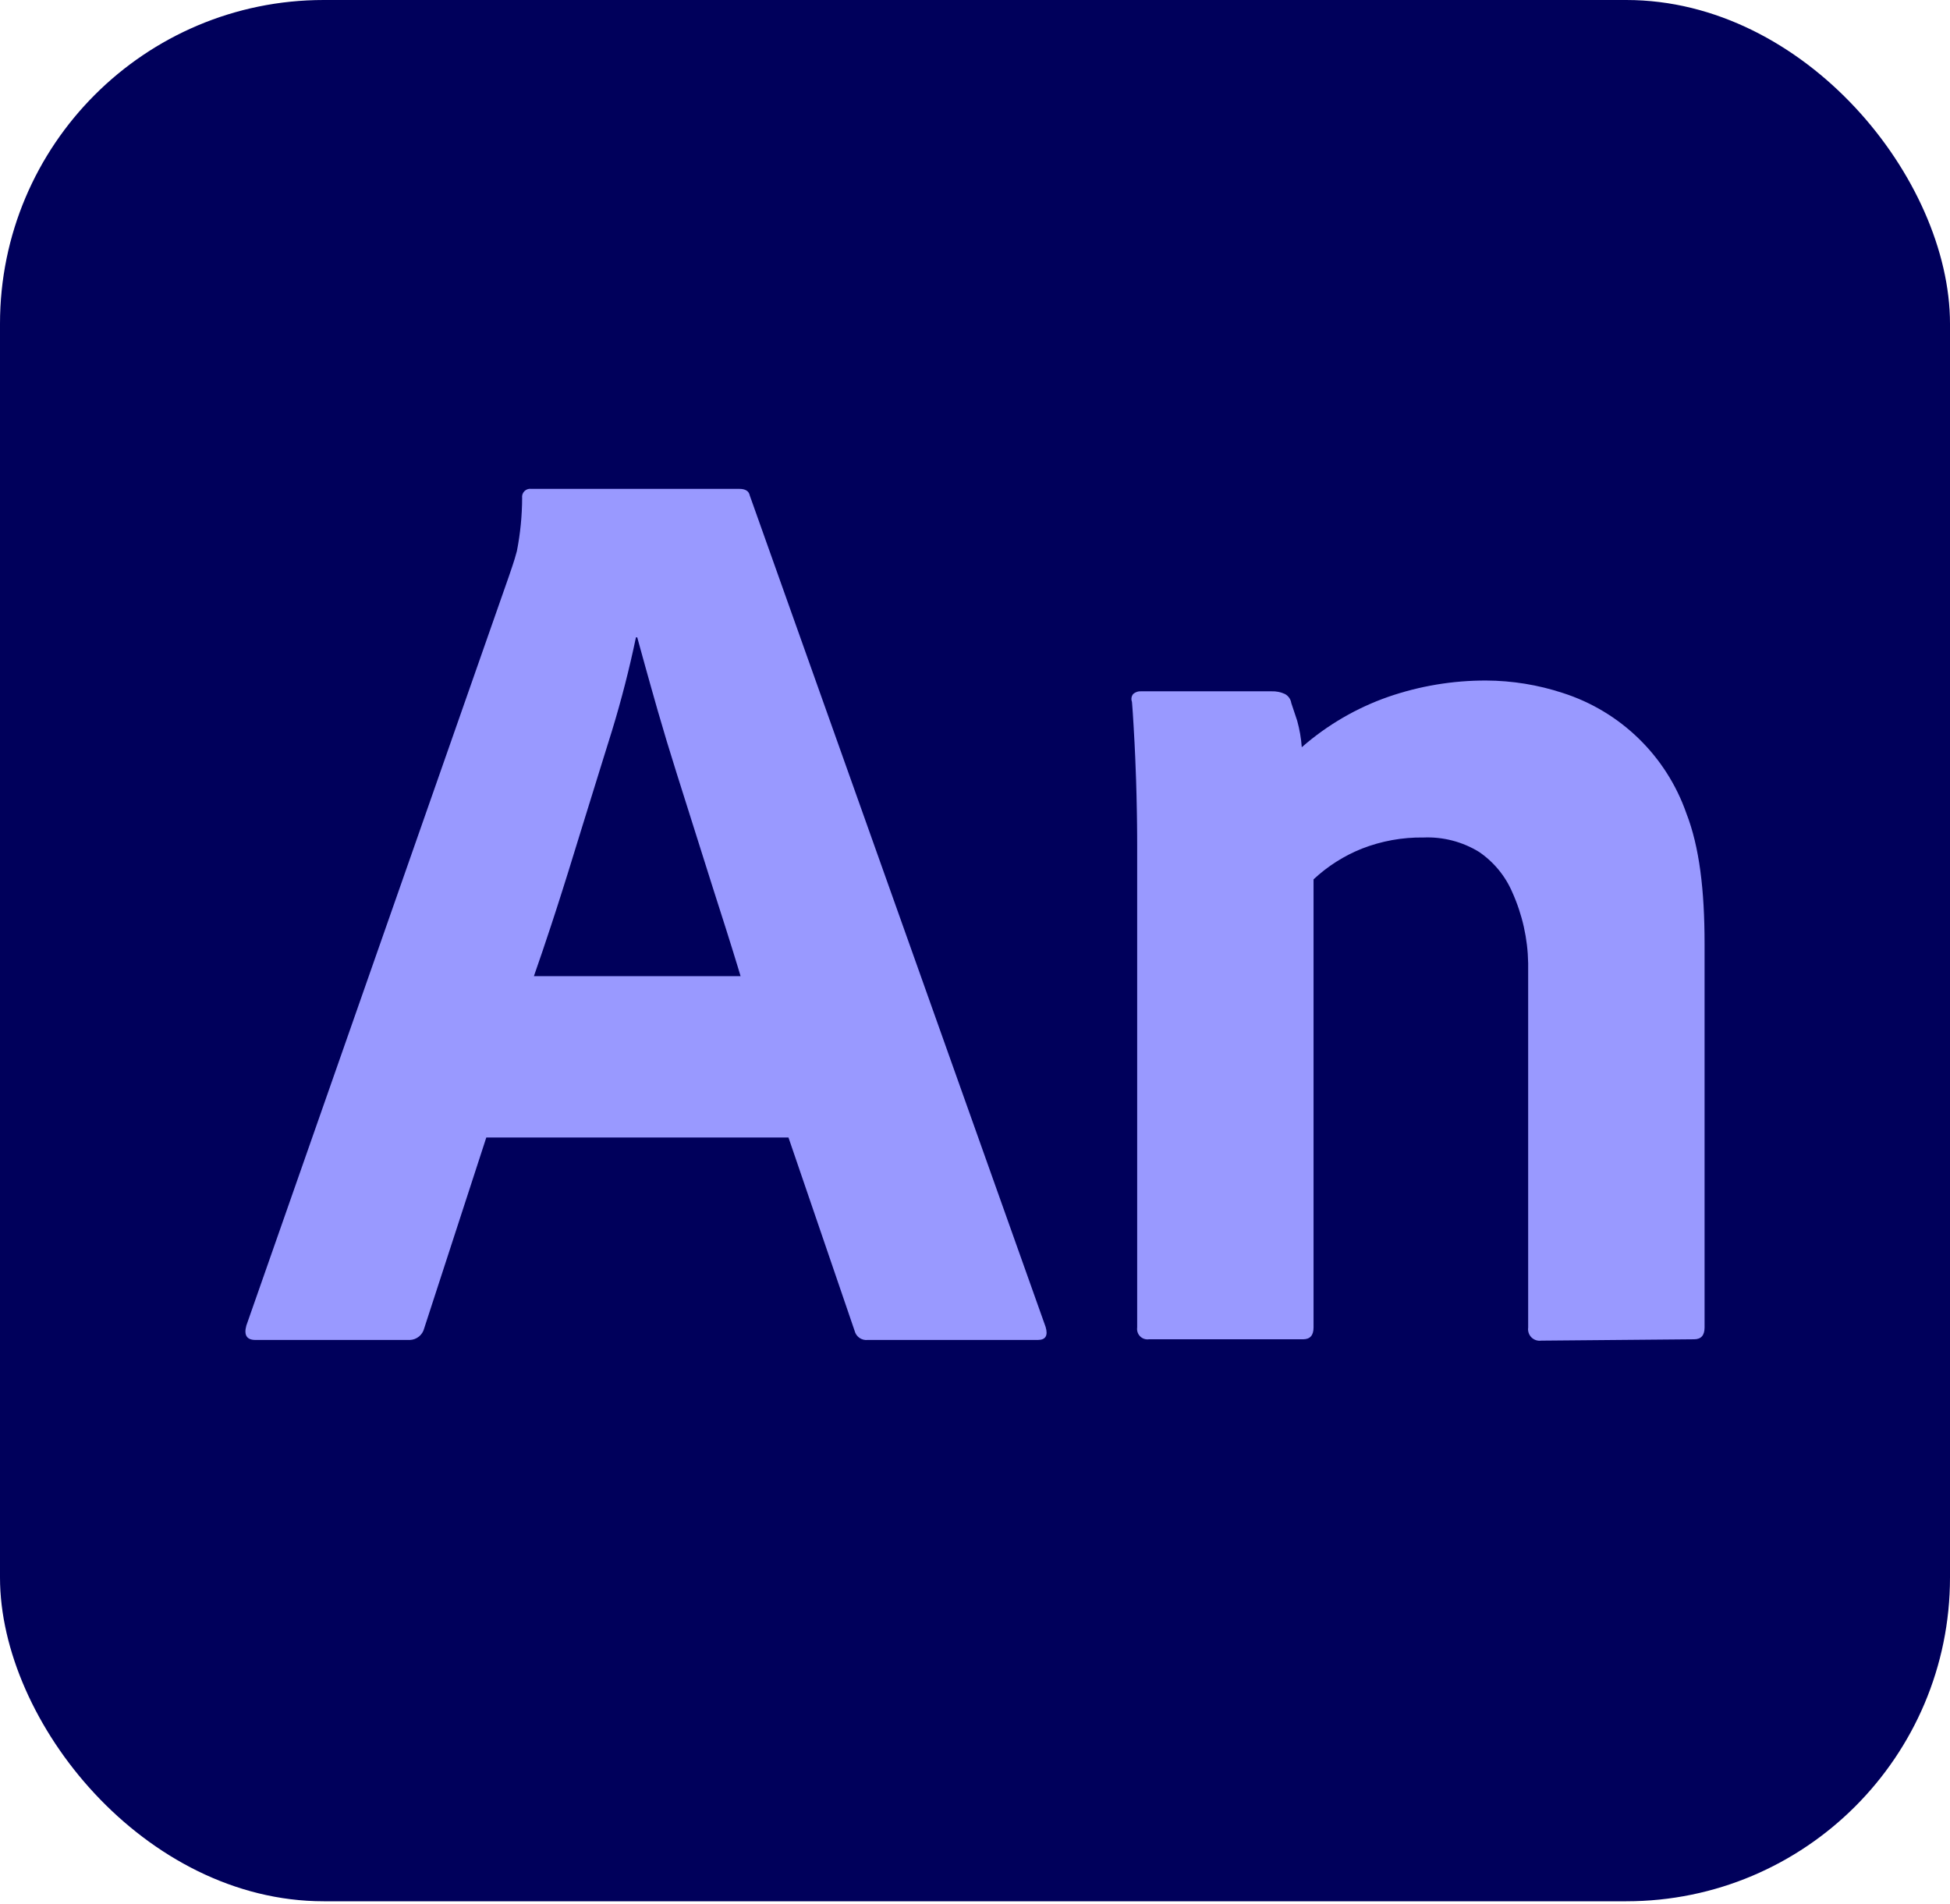
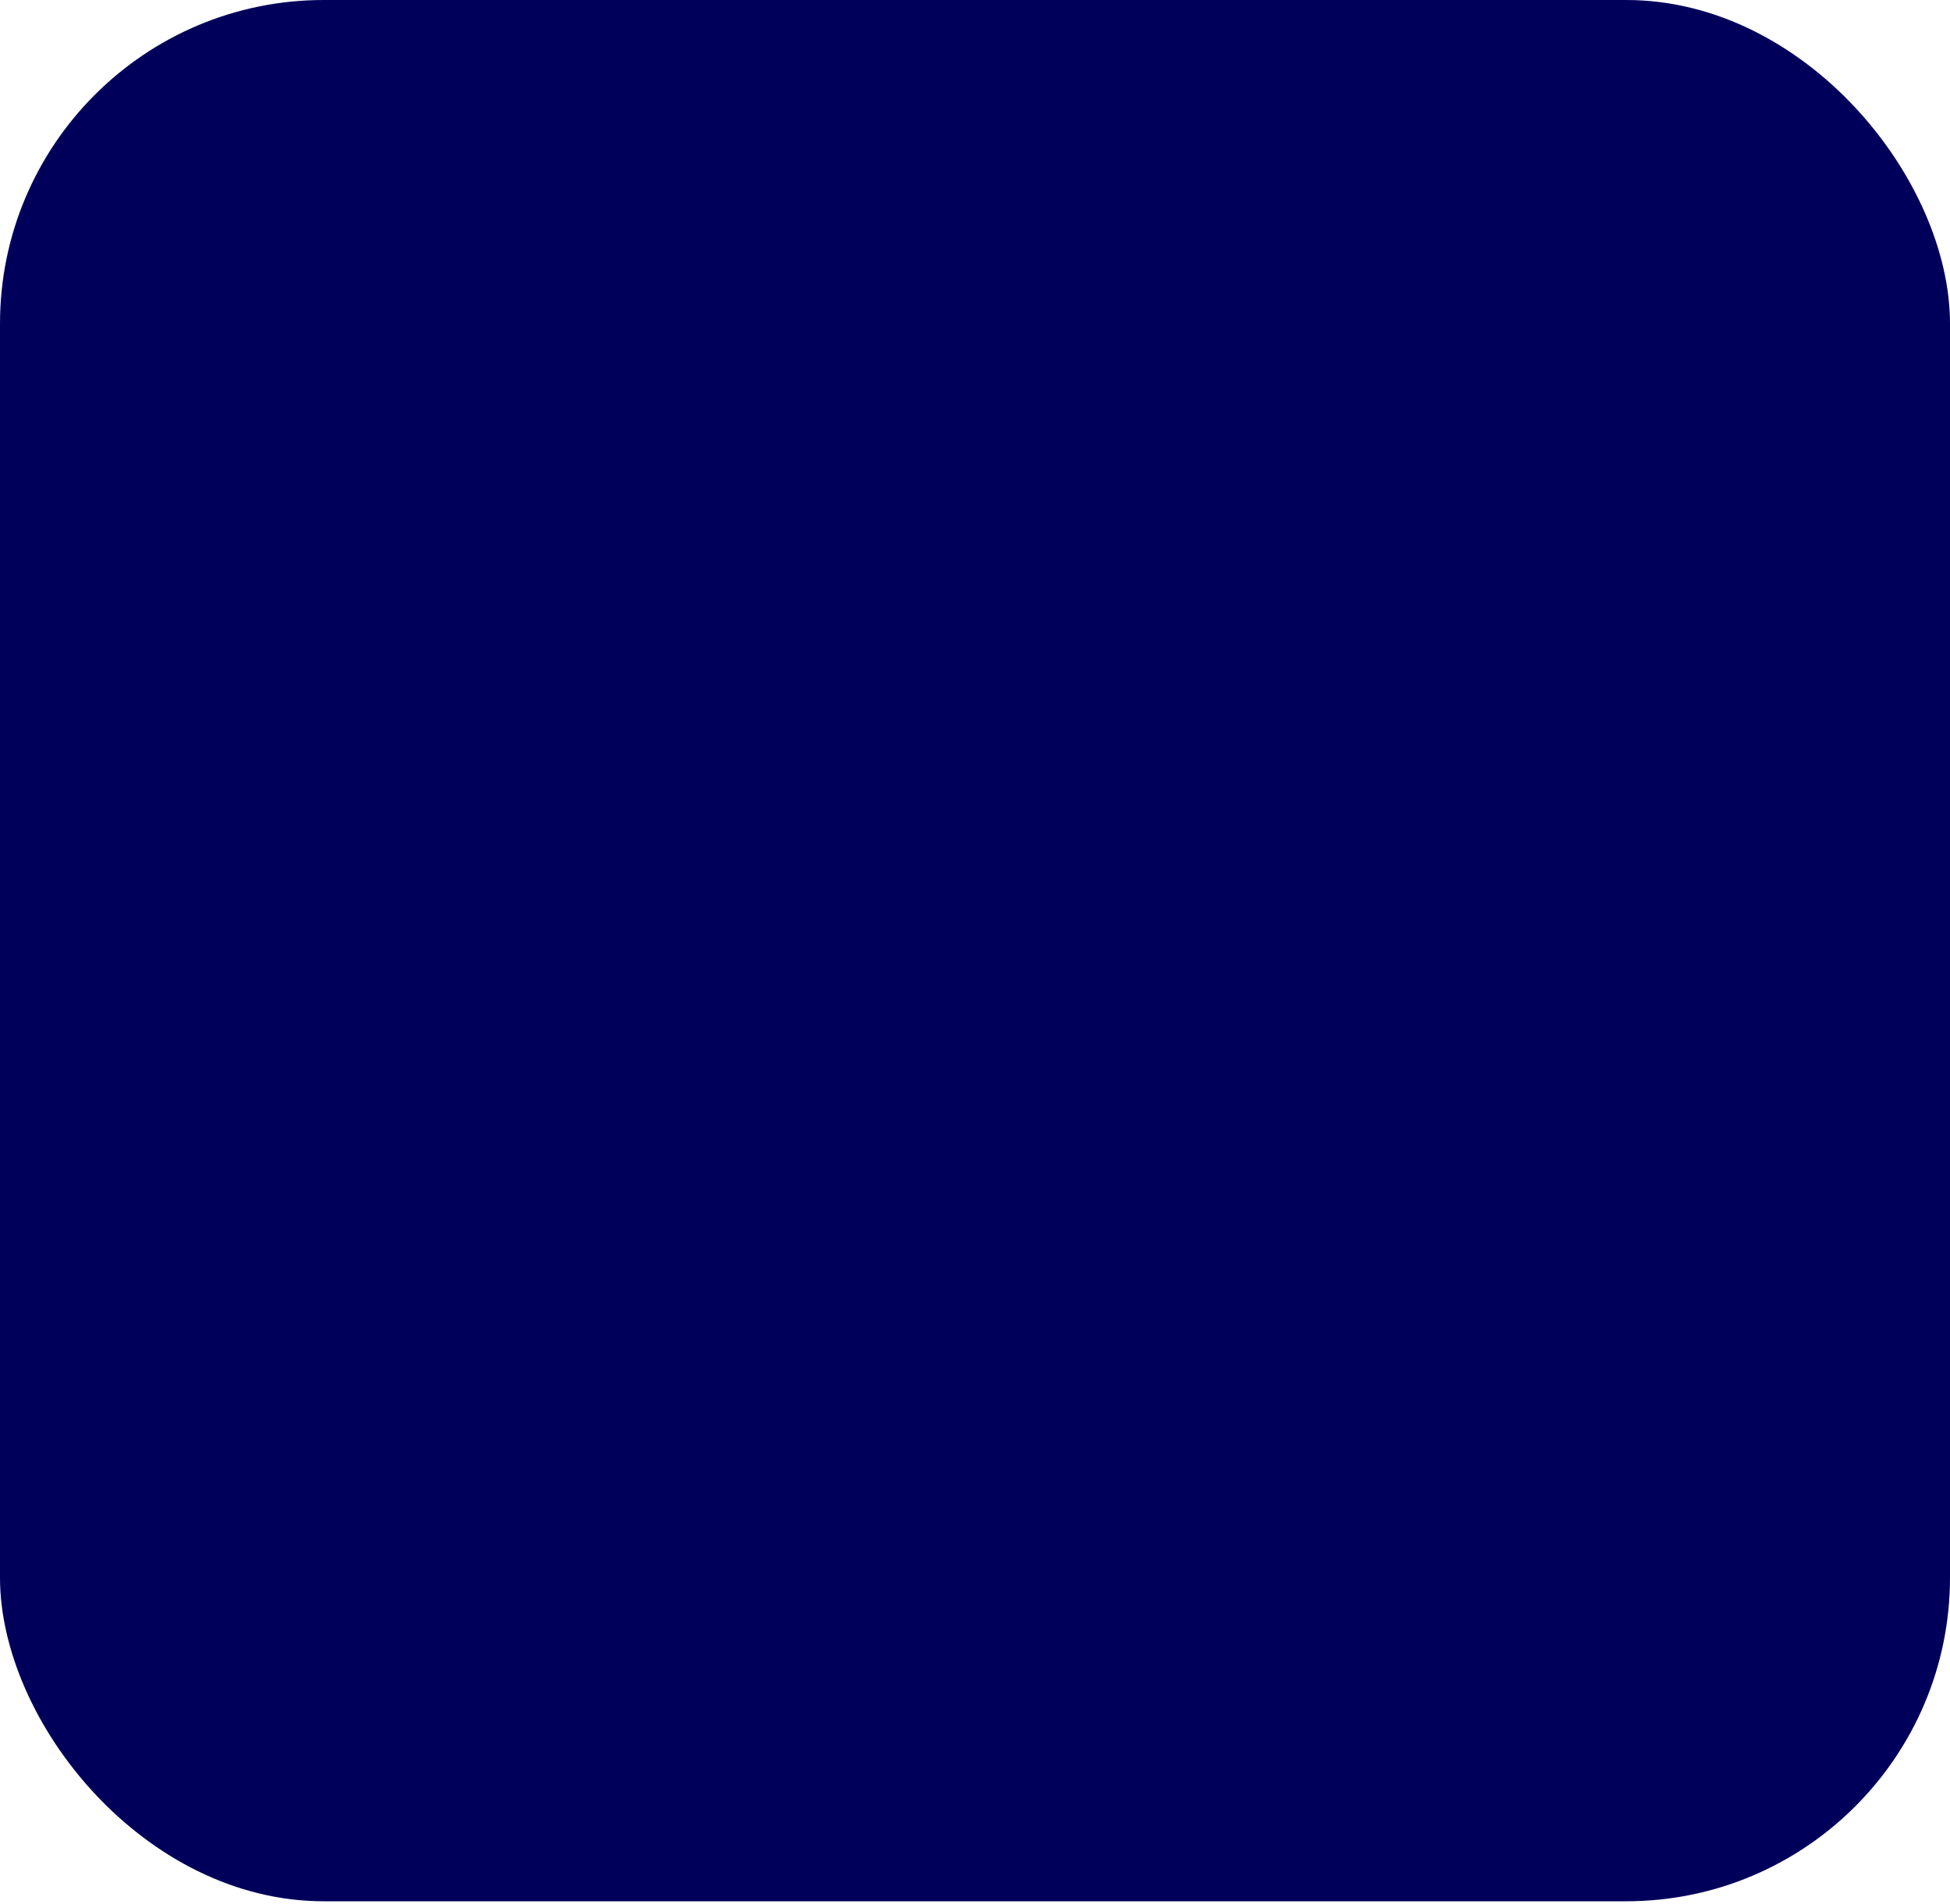
<svg xmlns="http://www.w3.org/2000/svg" width="256px" height="250px" viewBox="0 0 256 250" version="1.1" preserveAspectRatio="xMidYMid">
  <title>Adobe Animate</title>
  <g>
    <rect fill="#00005B" x="0" y="0" width="256" height="249.6" rx="42.5" />
-     <path d="M103.513,149.333 L63.842,149.333 L55.695,174.366 C55.481,175.256 54.698,175.884 53.795,175.912 L33.542,175.911 C32.396,175.911 31.995,175.281 32.34,174.022 L66.829,75.601 L67.287,74.249 C67.478,73.676 67.669,73.067 67.86,72.335 C68.309,70.044 68.539,67.715 68.547,65.38 C68.5,65.049 68.611,64.715 68.847,64.479 C69.084,64.242 69.418,64.131 69.749,64.178 L97.054,64.178 C97.854,64.178 98.312,64.464 98.428,65.037 L137.269,174.194 C137.612,175.339 137.269,175.912 136.238,175.911 L113.913,175.911 C113.119,175.999 112.384,175.484 112.195,174.709 L103.513,149.333 Z M70.092,128.152 L97.226,128.152 L96.84,126.875 L96.84,126.875 L96.218,124.853 L96.218,124.853 L95.31,121.957 L95.31,121.957 L93.565,116.49 L93.565,116.49 L88.811,101.447 L88.811,101.447 C87.928,98.65 87.108,95.938 86.351,93.309 L85.473,90.213 L85.473,90.213 L84.754,87.646 L84.754,87.646 L83.868,84.437 C83.798,84.18 83.728,83.925 83.659,83.673 L83.488,83.673 C82.628,87.796 81.582,91.877 80.351,95.904 L79.192,99.626 L79.192,99.626 L76.401,108.627 L76.401,108.627 L74.604,114.446 L74.604,114.446 L73.841,116.873 L73.841,116.873 L73.083,119.243 L73.083,119.243 L72.329,121.556 C71.577,123.84 70.832,126.039 70.092,128.152 Z M149.29,174.277 L149.29,110.978 C149.29,110.546 149.289,110.102 149.286,109.647 L149.274,108.248 L149.274,108.248 L149.253,106.781 L149.253,106.781 L149.205,104.453 L149.205,104.453 L149.148,102.42 C149.116,101.418 149.079,100.436 149.037,99.476 L148.947,97.583 L148.947,97.583 L148.817,95.235 L148.817,95.235 L148.71,93.515 L148.71,93.515 L148.646,92.637 L148.646,92.637 L148.604,92.129 L148.604,92.129 C148.468,91.781 148.534,91.385 148.775,91.099 C149.059,90.851 149.43,90.727 149.806,90.756 L166.949,90.756 C167.54,90.736 168.128,90.854 168.667,91.099 C169.13,91.338 169.449,91.786 169.525,92.301 L170.298,94.62 L170.298,94.62 C170.614,95.756 170.816,96.922 170.899,98.098 C174.219,95.19 178.067,92.945 182.233,91.487 C186.376,90.053 190.73,89.327 195.114,89.34 C198.527,89.356 201.917,89.906 205.16,90.972 C212.75,93.398 218.759,99.249 221.389,106.771 C223.106,111.18 223.779,116.876 223.779,123.858 L223.779,174.277 C223.779,175.307 223.321,175.822 222.405,175.822 L202.339,176 C201.866,176.068 201.388,175.909 201.05,175.571 C200.712,175.233 200.553,174.756 200.621,174.283 L200.621,126.447 C200.566,123.243 199.86,120.084 198.548,117.161 C197.627,115.004 196.107,113.157 194.169,111.837 C191.978,110.496 189.437,109.839 186.87,109.948 C184.111,109.909 181.37,110.405 178.799,111.408 C176.449,112.346 174.294,113.715 172.445,115.443 L172.445,174.277 C172.445,175.307 171.987,175.822 171.071,175.822 L150.836,175.822 C150.411,175.883 149.981,175.74 149.677,175.436 C149.373,175.132 149.23,174.702 149.29,174.277 Z" fill="#9999FF" />
  </g>
</svg>